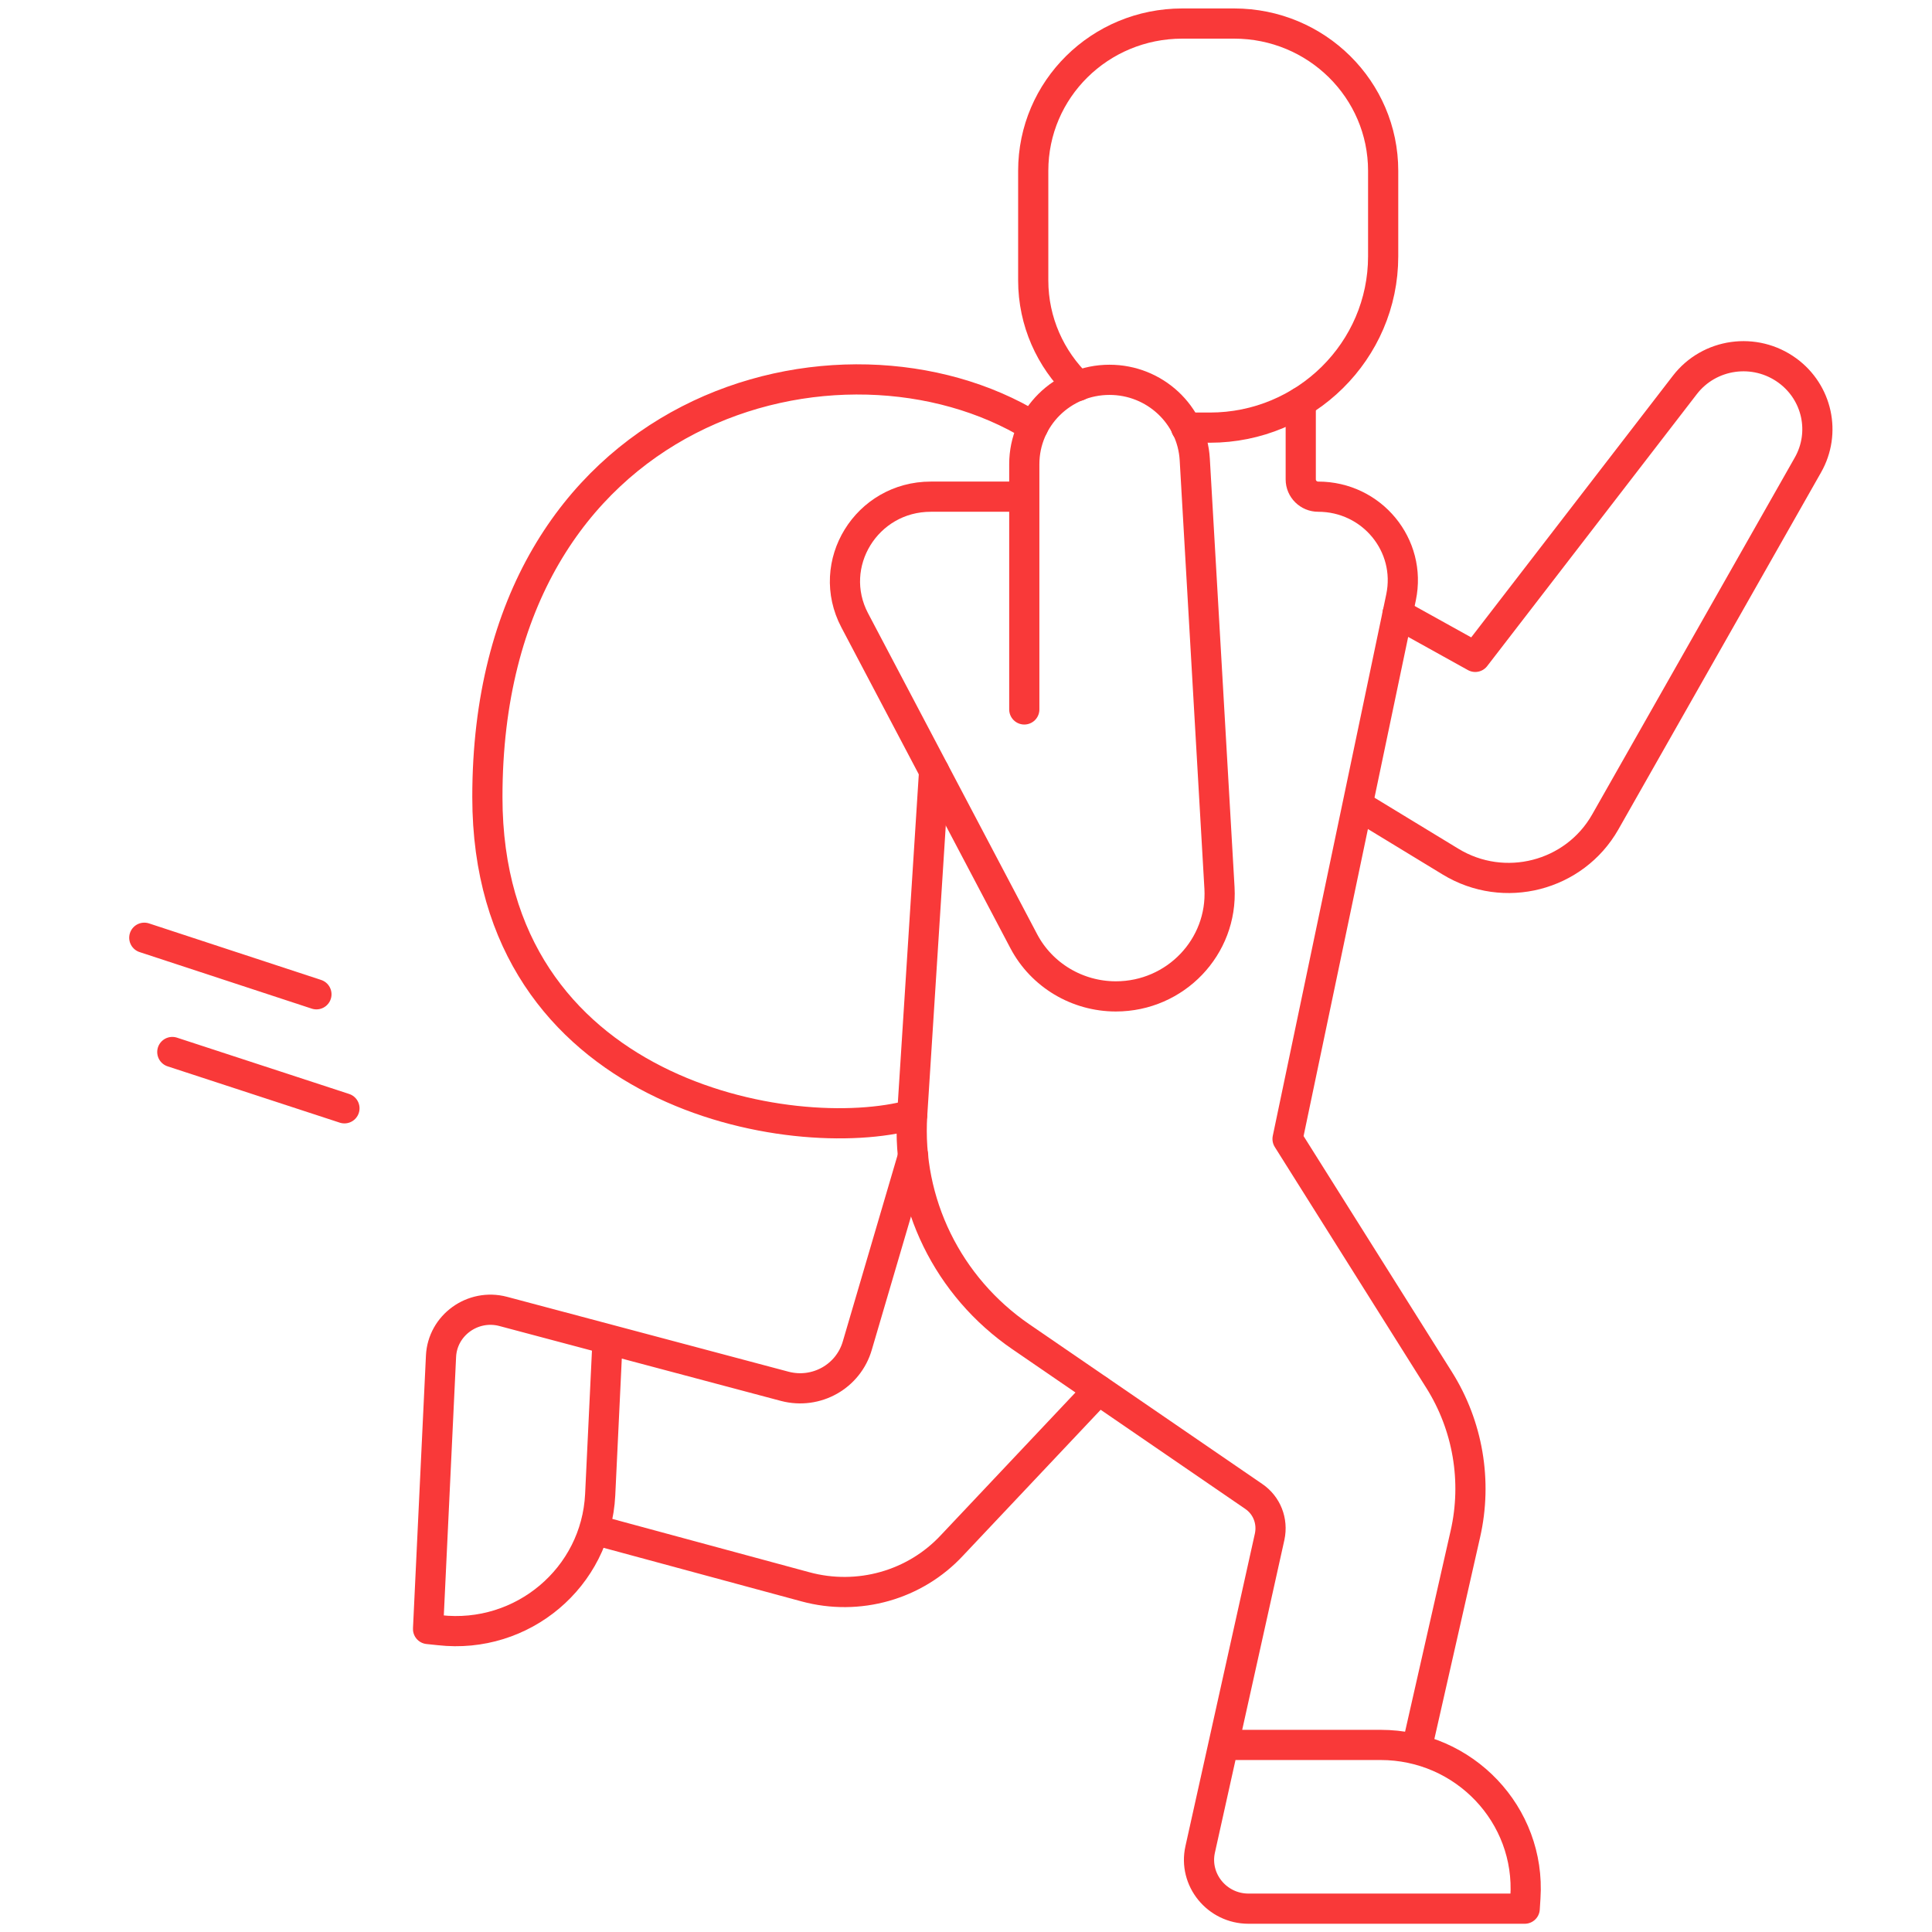
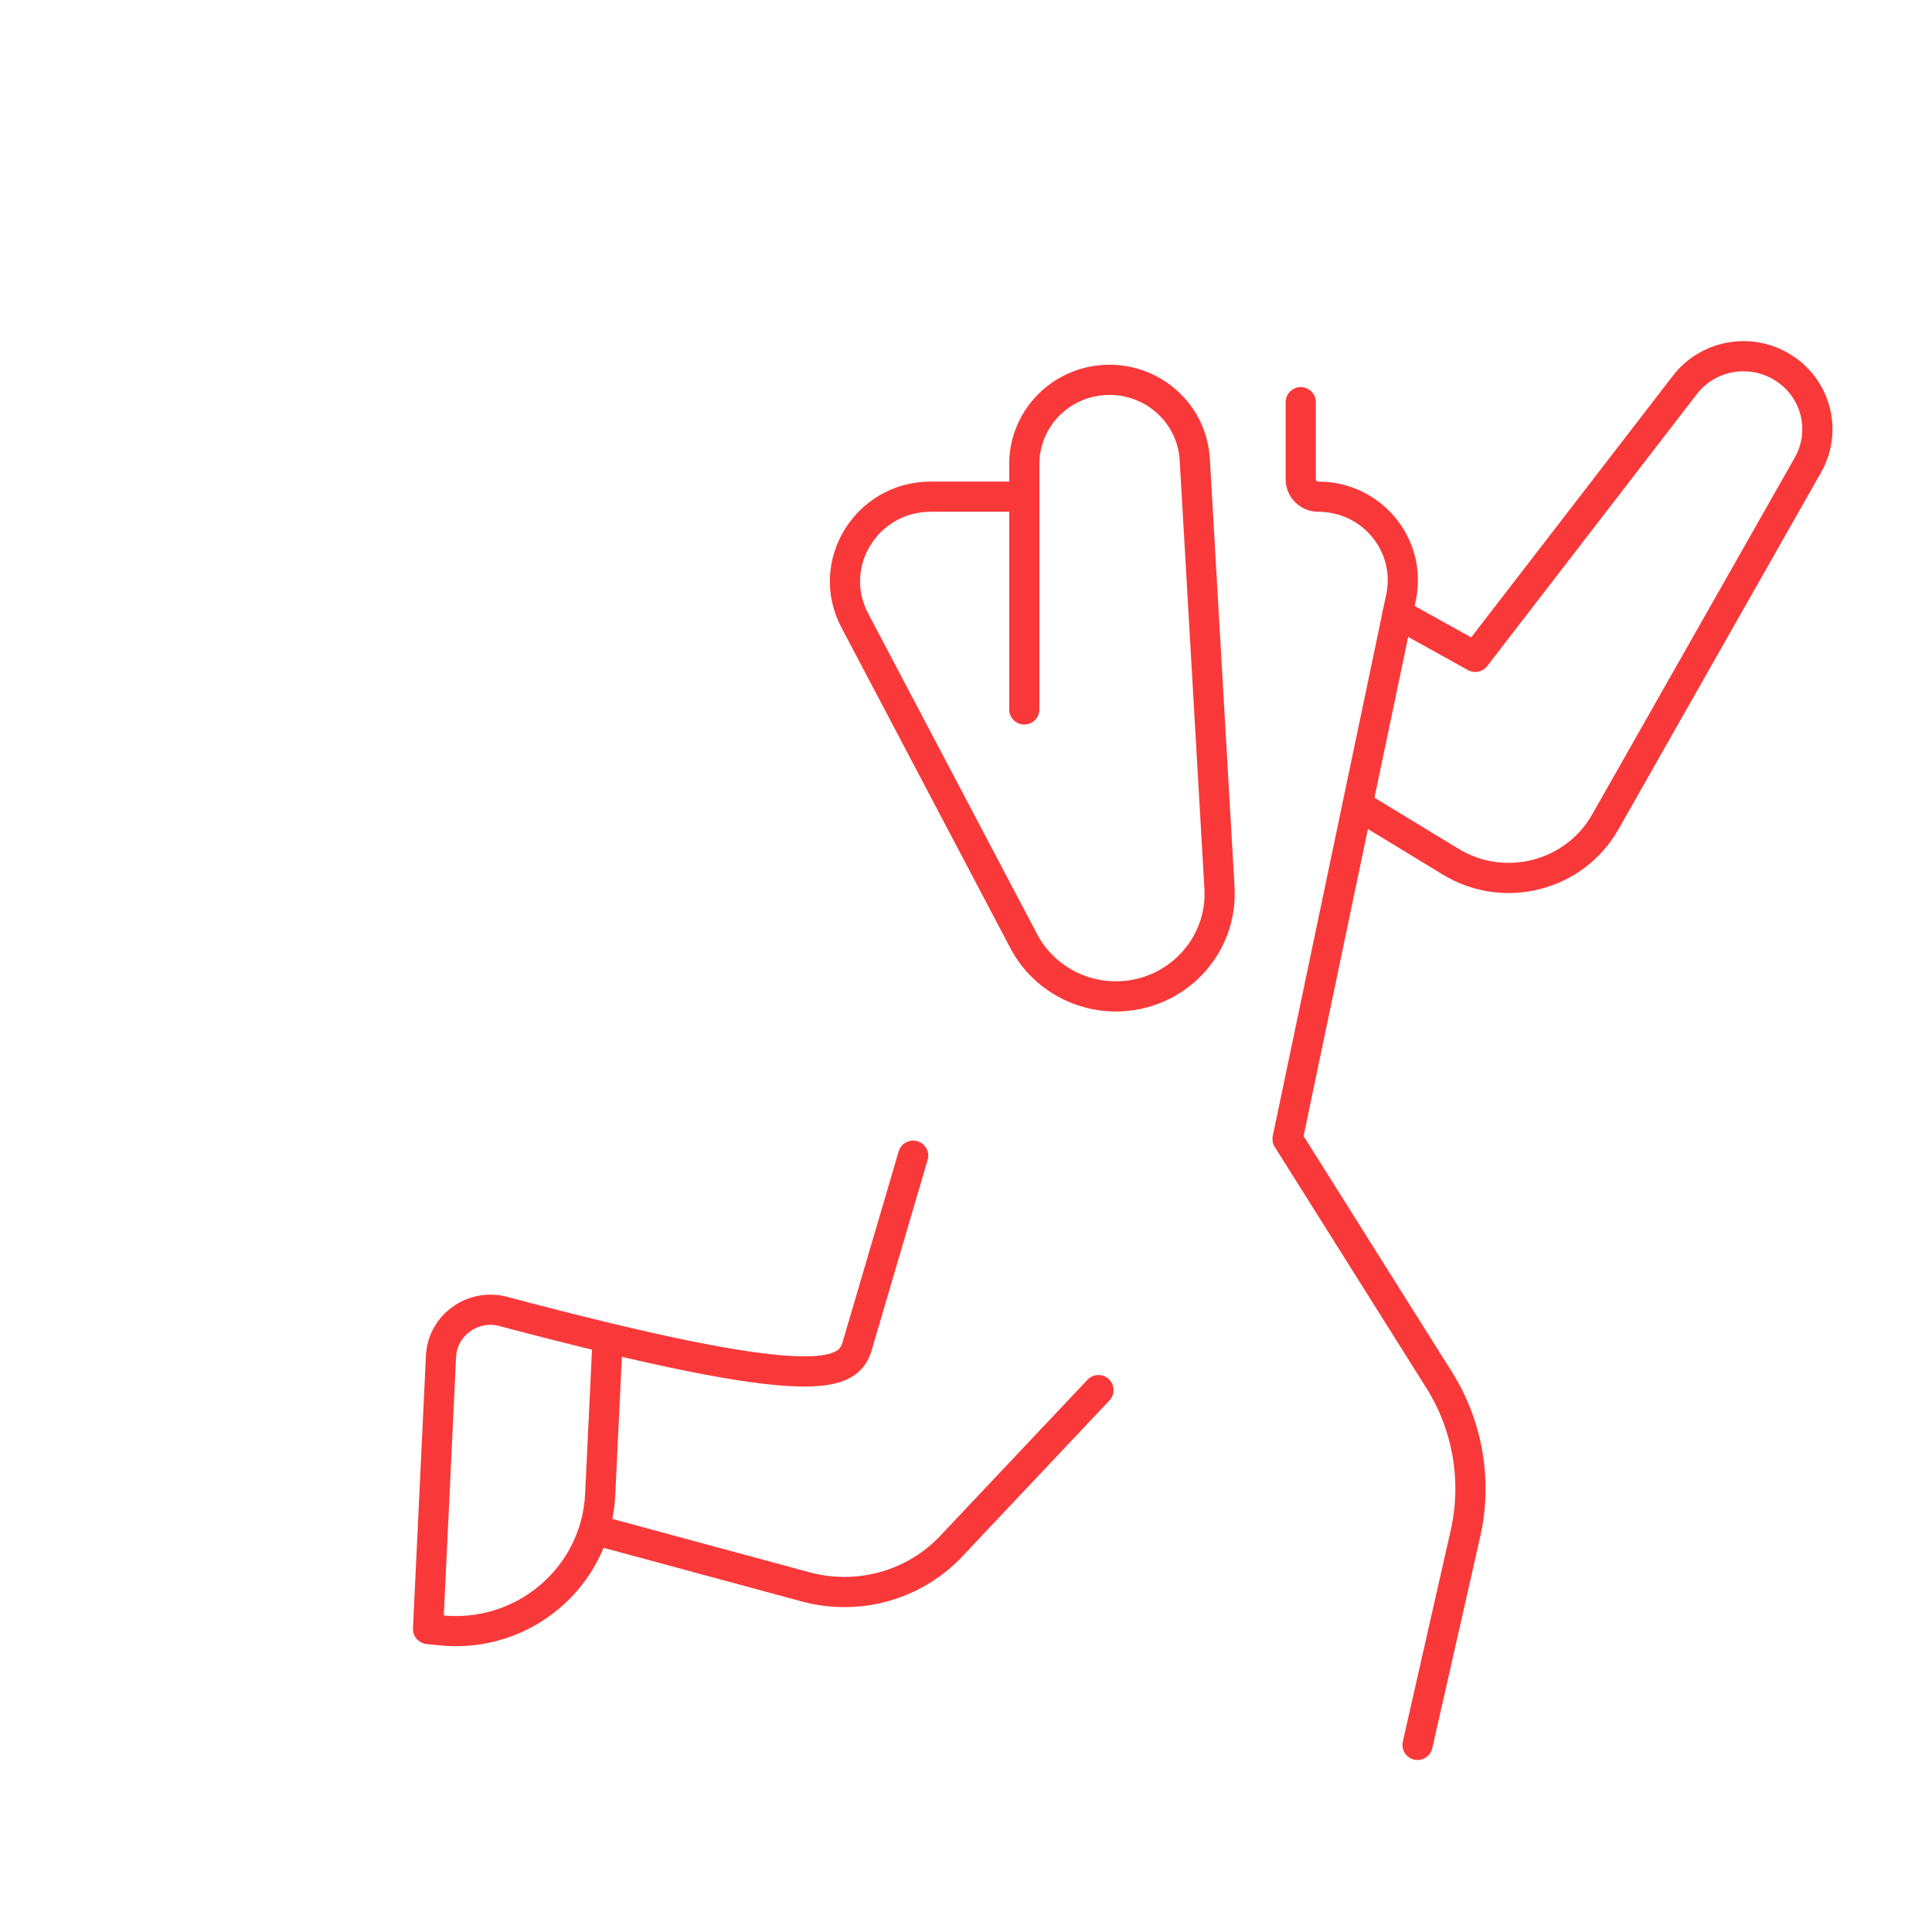
<svg xmlns="http://www.w3.org/2000/svg" width="64" height="64" viewBox="0 0 64 64" fill="none">
-   <path d="M39.29 14.166H40.078C43.245 14.166 45.819 11.621 45.819 8.491V5.658C45.819 2.966 43.612 0.78 40.882 0.78H39.165C36.435 0.78 34.227 2.958 34.227 5.658V9.288C34.227 10.653 34.797 11.894 35.718 12.784" stroke="#F93939" stroke-linecap="round" stroke-linejoin="round" />
  <path d="M33.931 23.501V15.376C33.931 13.83 35.194 12.582 36.754 12.582C38.252 12.582 39.492 13.737 39.578 15.22L40.397 29.417C40.507 31.368 38.938 33.007 36.965 33.007C35.686 33.007 34.508 32.304 33.915 31.181L28.314 20.55C27.331 18.685 28.704 16.453 30.834 16.453H33.665" stroke="#F93939" stroke-linecap="round" stroke-linejoin="round" />
  <path d="M43.089 13.323V15.883C43.089 16.195 43.347 16.453 43.666 16.453C45.445 16.453 46.771 18.06 46.412 19.785L42.652 37.729L47.668 45.705C48.628 47.227 48.94 49.069 48.542 50.817L46.958 57.803" stroke="#F93939" stroke-linecap="round" stroke-linejoin="round" />
  <path d="M46.295 20.331L48.869 21.76L55.812 12.753C56.623 11.699 58.136 11.489 59.213 12.277C60.204 13.003 60.492 14.337 59.892 15.399L53.175 27.231C52.153 29.026 49.829 29.627 48.05 28.542L45.164 26.786" stroke="#F93939" stroke-linecap="round" stroke-linejoin="round" />
-   <path d="M30.944 25.545L30.218 36.925C30.031 39.836 31.396 42.623 33.822 44.285L41.529 49.569C41.966 49.865 42.169 50.388 42.059 50.904L39.758 61.261C39.532 62.267 40.312 63.227 41.358 63.227H50.508L50.531 62.861C50.71 60.121 48.511 57.803 45.734 57.803H40.593" stroke="#F93939" stroke-linecap="round" stroke-linejoin="round" />
  <path d="M19.819 50.708L26.684 52.566C28.439 53.042 30.311 52.511 31.536 51.192L36.388 46.049" stroke="#F93939" stroke-linecap="round" stroke-linejoin="round" />
-   <path d="M20.124 44.441L19.882 49.514C19.749 52.253 17.308 54.314 14.554 54.002L14.18 53.963L14.609 44.932C14.655 43.902 15.662 43.176 16.668 43.442L25.998 45.924C27.043 46.197 28.104 45.596 28.4 44.573L30.249 38.283" stroke="#F93939" stroke-linecap="round" stroke-linejoin="round" />
-   <path d="M30.218 36.925C26.263 38.018 16.145 36.27 16.145 26.404C16.145 13.323 27.909 10.256 34.227 14.127" stroke="#F93939" stroke-linecap="round" stroke-linejoin="round" />
-   <path d="M11.41 36.714L5.708 34.849" stroke="#F93939" stroke-linecap="round" stroke-linejoin="round" />
-   <path d="M10.482 32.937L4.78 31.064" stroke="#F93939" stroke-linecap="round" stroke-linejoin="round" />
+   <path d="M20.124 44.441L19.882 49.514C19.749 52.253 17.308 54.314 14.554 54.002L14.18 53.963L14.609 44.932C14.655 43.902 15.662 43.176 16.668 43.442C27.043 46.197 28.104 45.596 28.4 44.573L30.249 38.283" stroke="#F93939" stroke-linecap="round" stroke-linejoin="round" />
</svg>